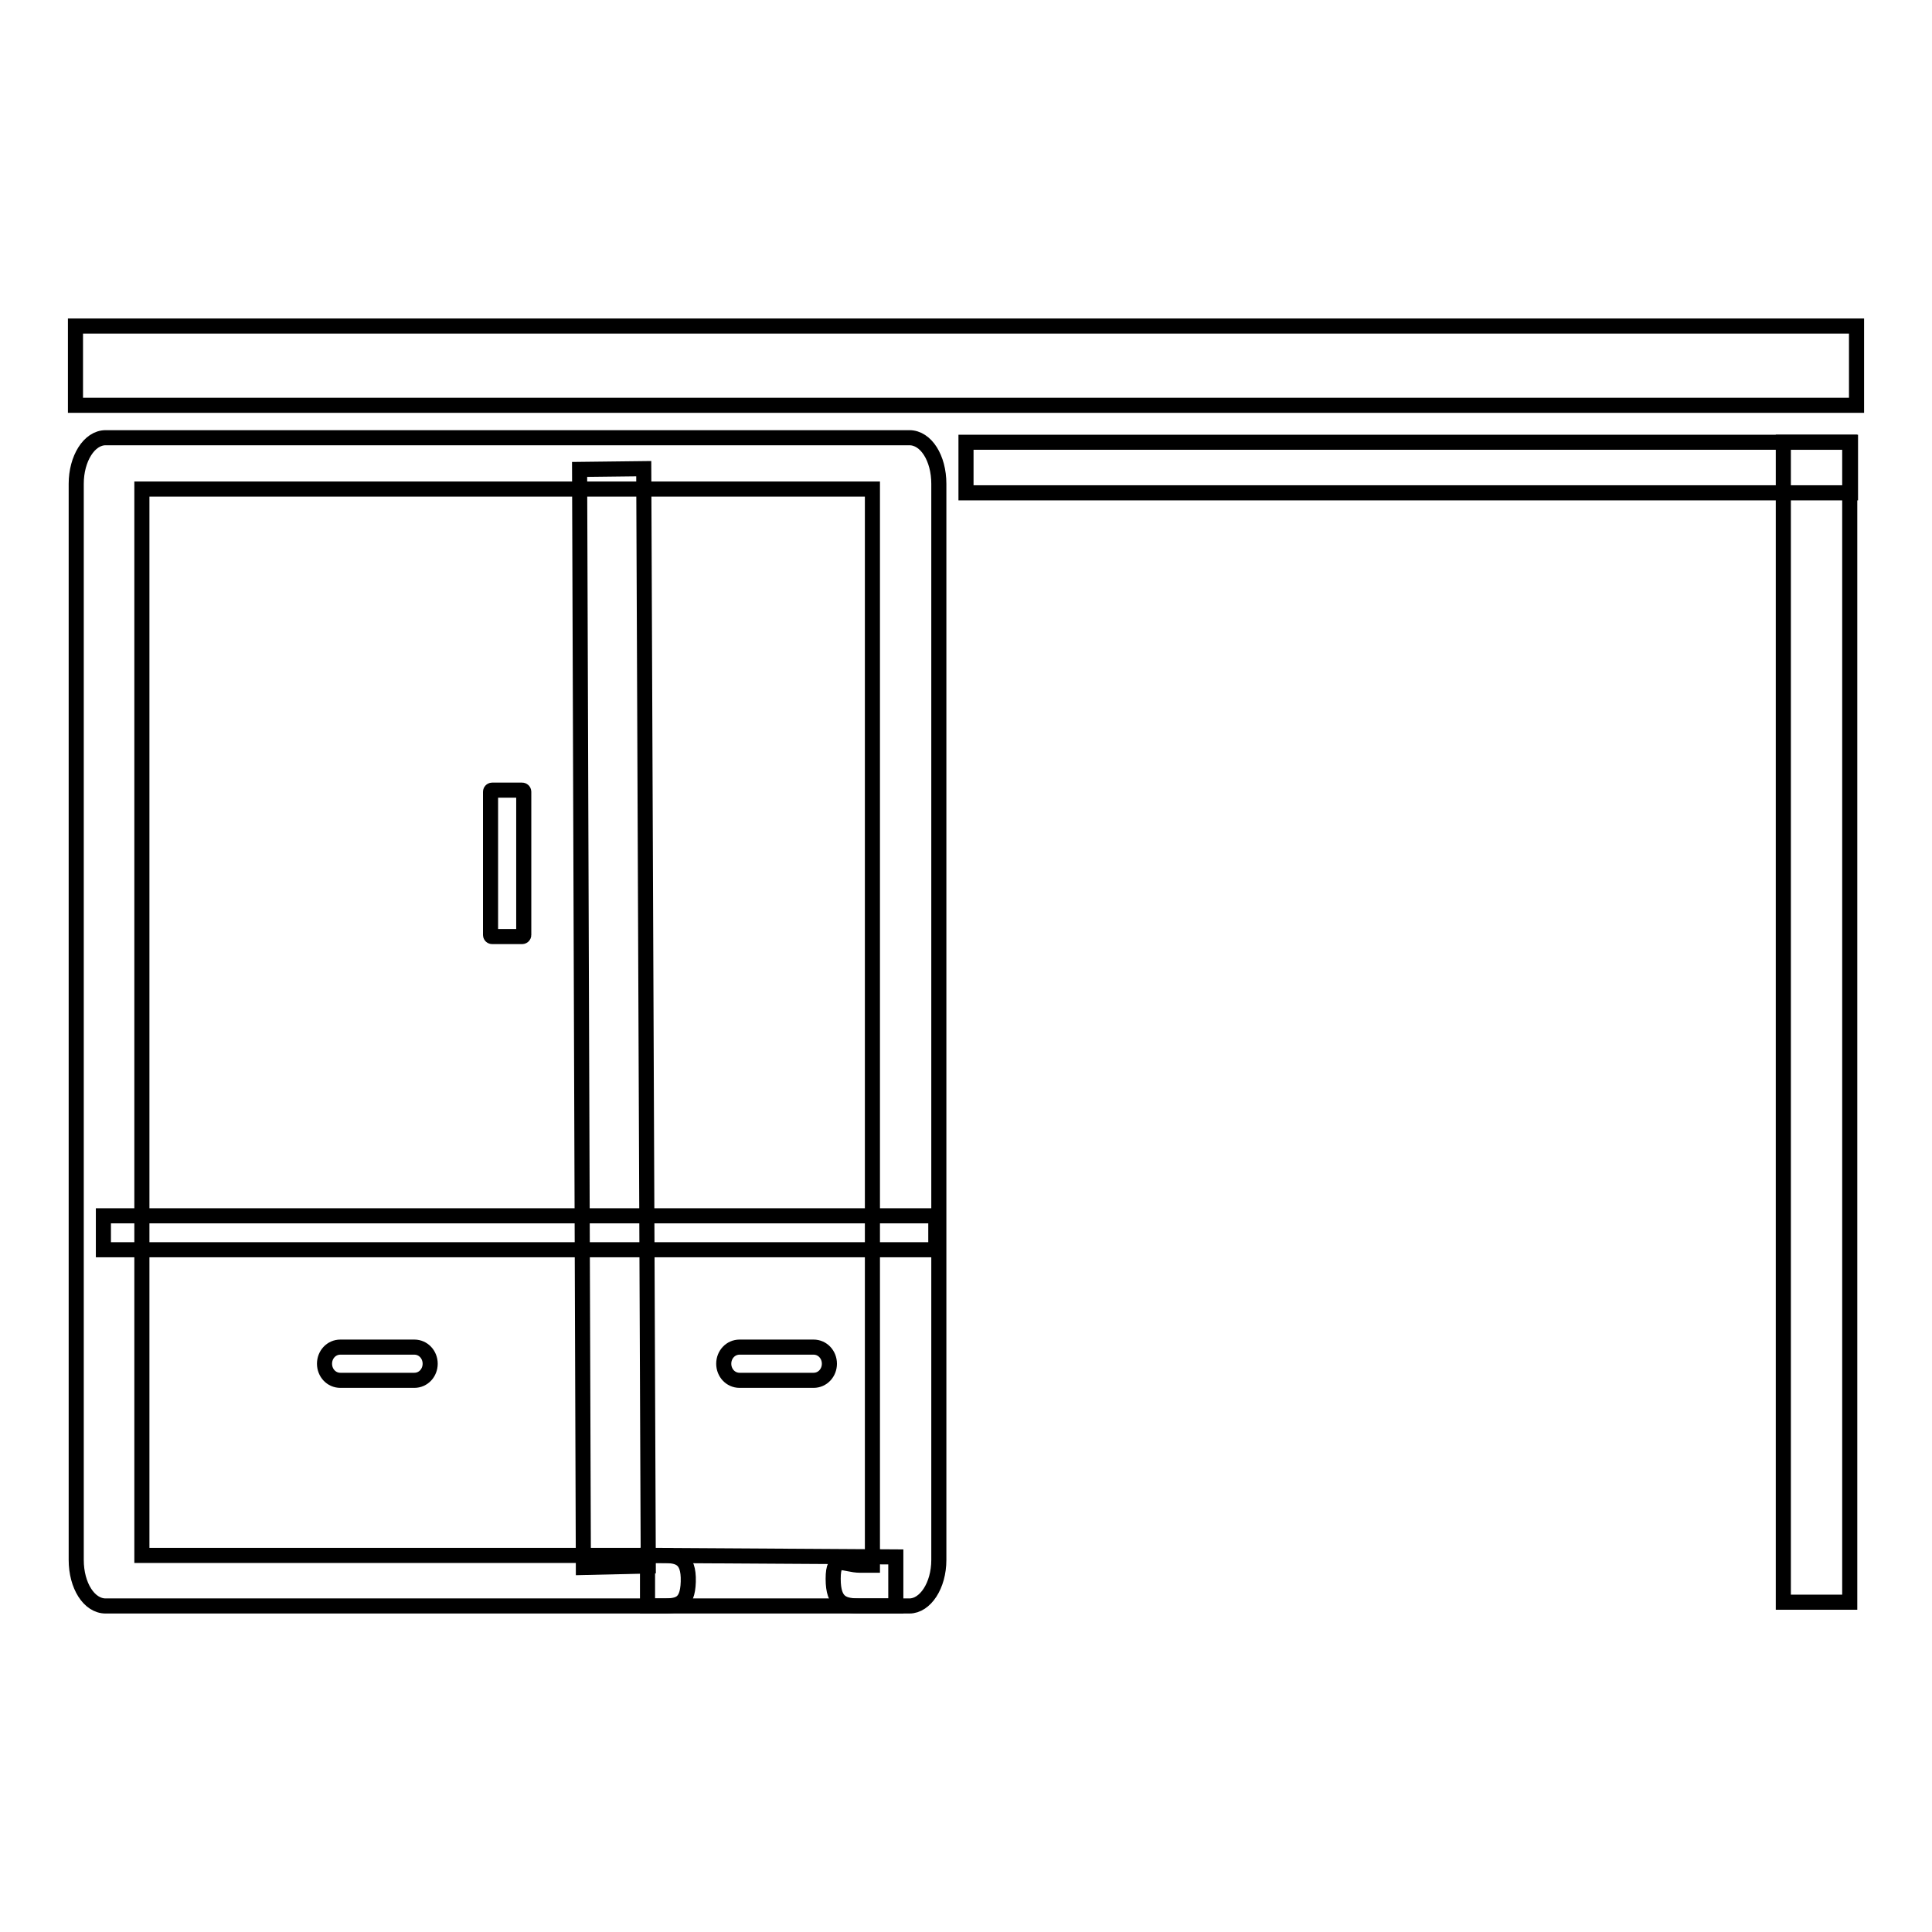
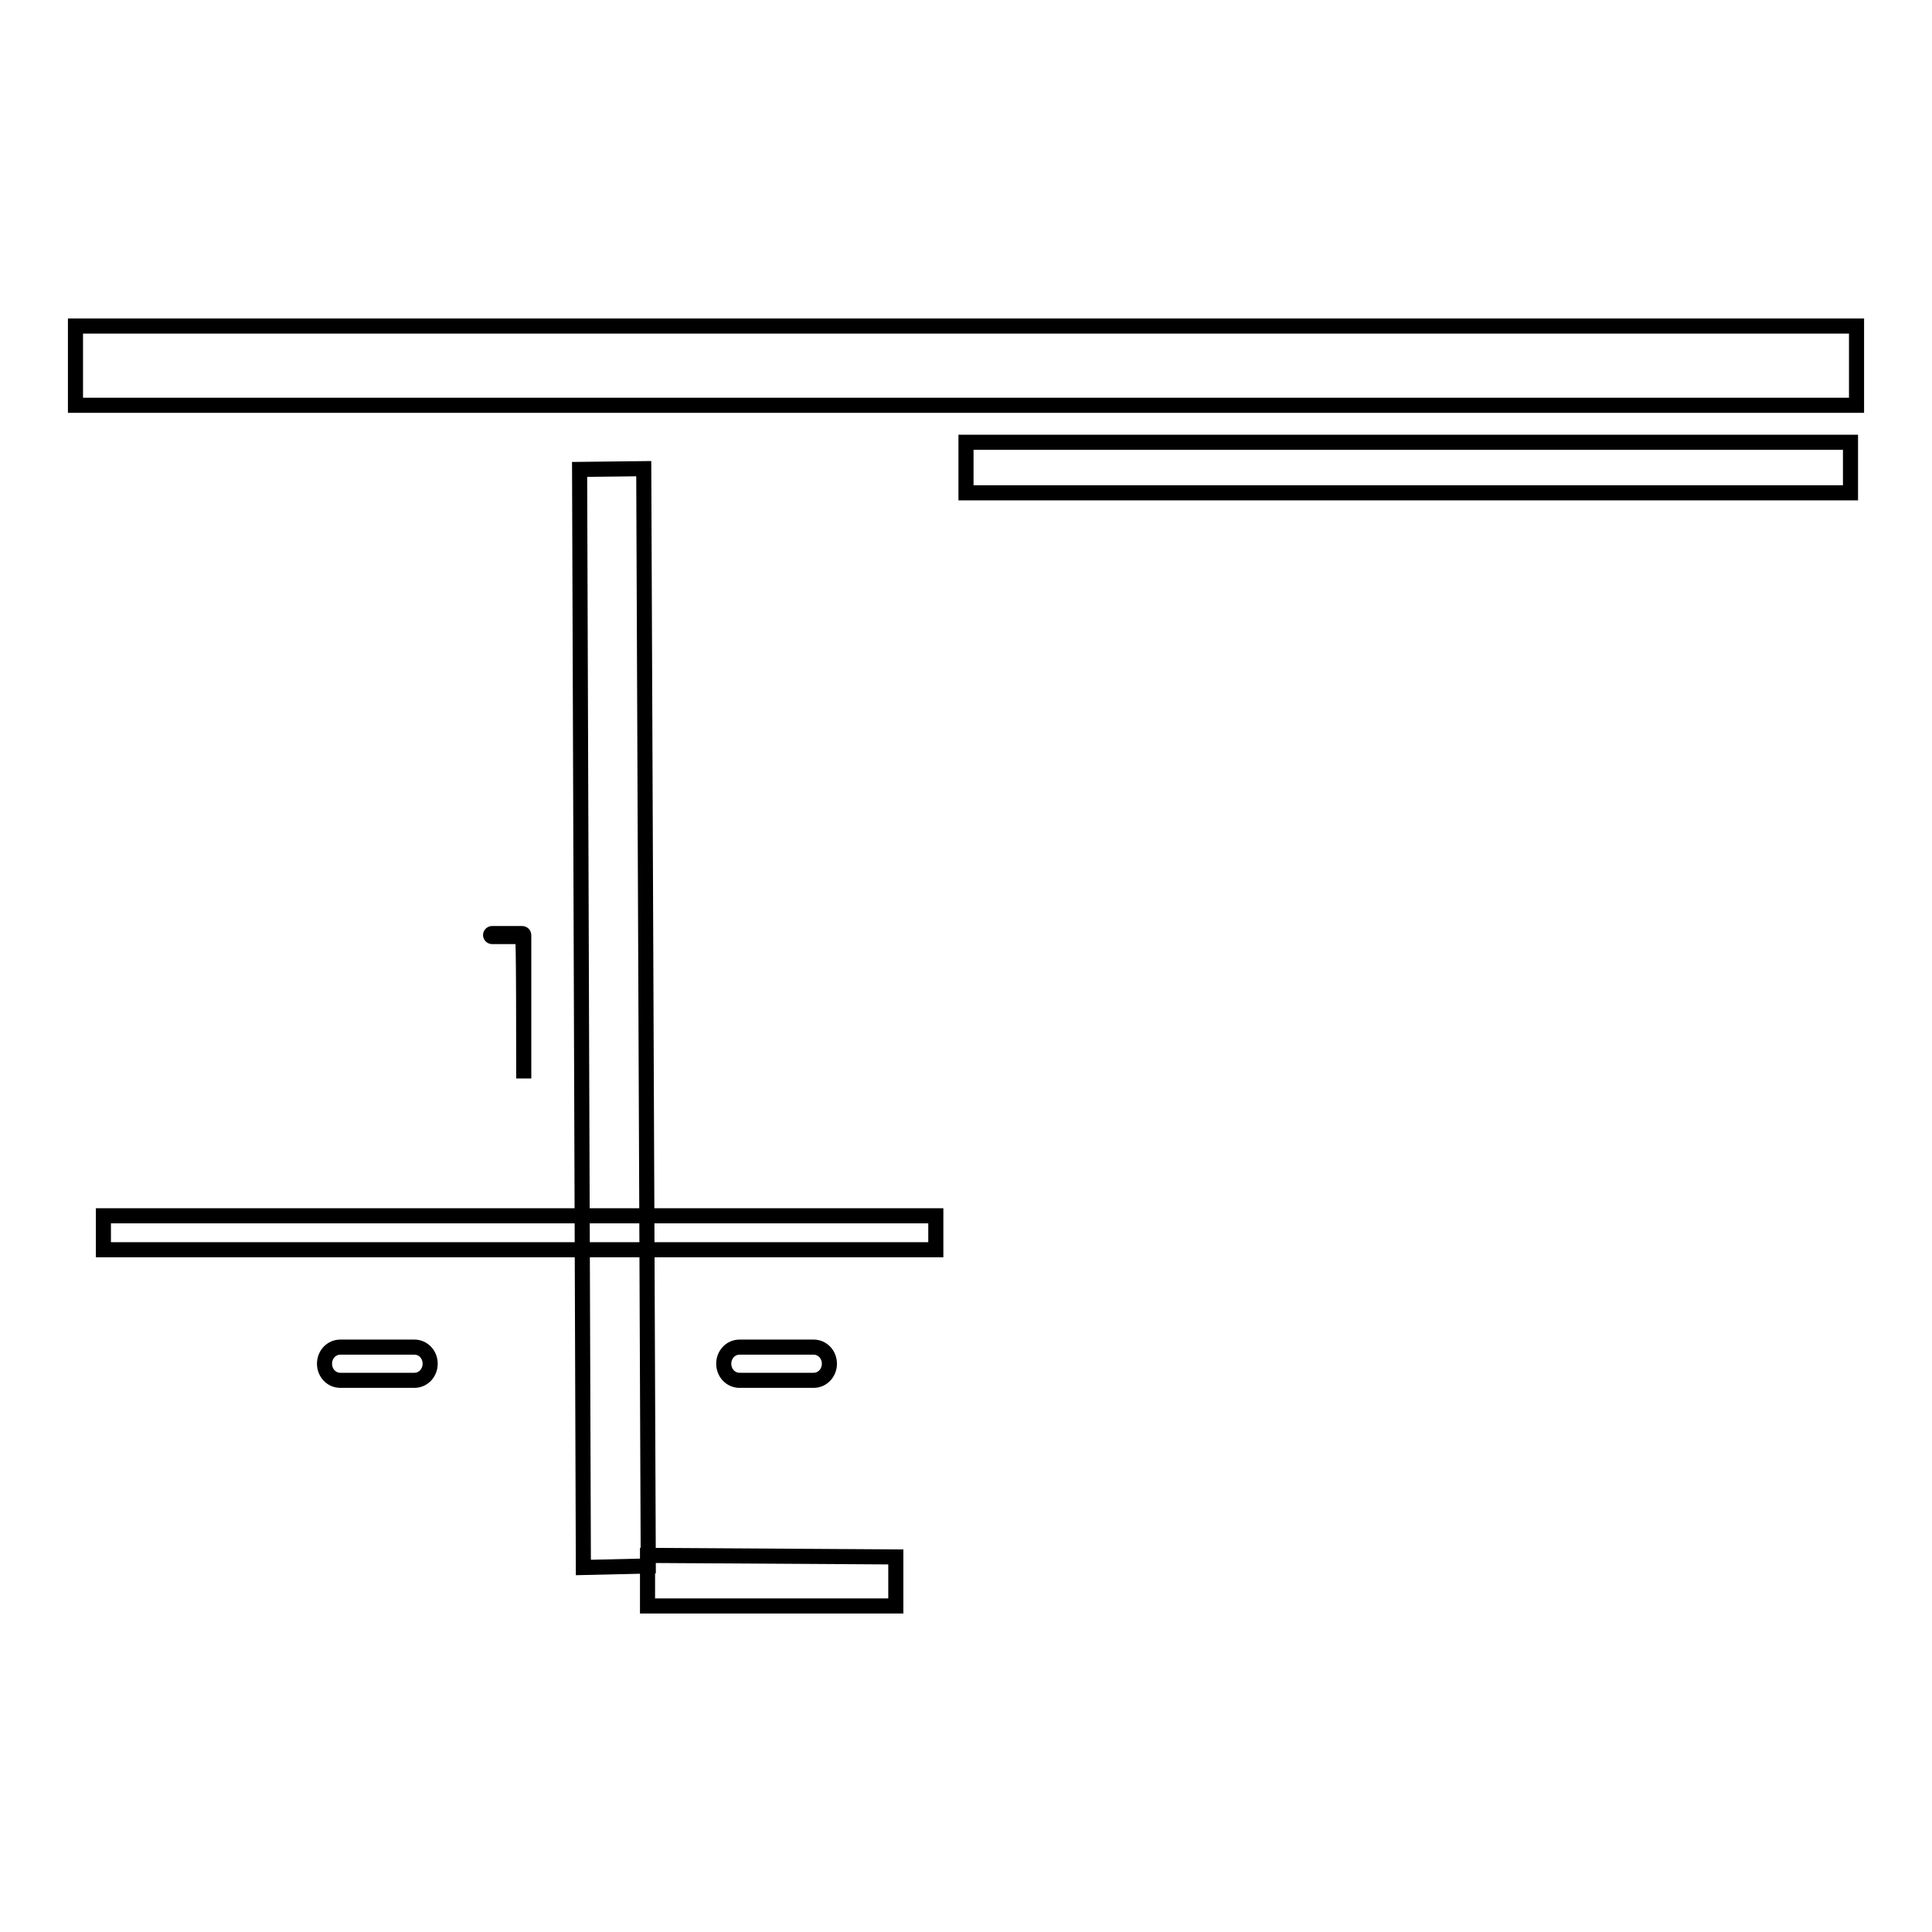
<svg xmlns="http://www.w3.org/2000/svg" version="1.1" x="0px" y="0px" viewBox="0 0 256 256" enable-background="new 0 0 256 256" xml:space="preserve">
  <g>
-     <path stroke-width="2" fill-opacity="0" stroke="#000000" d="M120.5,212.8H114c-2.2,0-3.6-0.3-3.6-3.6c0-3.3,1.4-1.8,3.6-1.8h1.6V64.8H18.8v141.3h68.7 c2.2,0,3.8,0.1,3.7,3.5c-0.1,3.2-1.5,3.2-3.7,3.2H14c-2.2,0-3.9-2.7-3.9-6.1V64.1c0-3.3,1.7-6.1,3.9-6.1h106.5 c2.2,0,3.9,2.7,3.9,6.1v142.6C124.4,210.1,122.6,212.8,120.5,212.8L120.5,212.8z" />
    <path stroke-width="2" fill-opacity="0" stroke="#000000" d="M77.3,207.7L76.8,62.2l8.5-0.1l0.6,145.4L77.3,207.7z M54.9,182.9h-9.8c-1.2,0-2.1-1-2.1-2.2 c0-1.2,0.9-2.2,2.1-2.2h9.8c1.2,0,2.1,1,2.1,2.2C57,181.9,56.1,182.9,54.9,182.9z M107.8,182.9H98c-1.2,0-2.1-1-2.1-2.2 c0-1.2,0.9-2.2,2.1-2.2h9.8c1.2,0,2.1,1,2.1,2.2C109.9,181.9,109,182.9,107.8,182.9z" />
-     <path stroke-width="2" fill-opacity="0" stroke="#000000" d="M13.7,161.1H124v4.5H13.7V161.1z M69.2,124.1h-4c-0.1,0-0.2-0.1-0.2-0.2l0,0v-19c0-0.1,0.1-0.2,0.2-0.2h4 c0.1,0,0.2,0.1,0.2,0.2v19C69.4,124,69.3,124.1,69.2,124.1L69.2,124.1z M118.7,212.8H85.8v-6.7l32.9,0.2V212.8z M10,43.2h236v10.5 H10V43.2z M128,58.6h117.2v6.7H128V58.6z" />
-     <path stroke-width="2" fill-opacity="0" stroke="#000000" d="M236.3,58.6h8.8v153.7h-8.8V58.6z" />
+     <path stroke-width="2" fill-opacity="0" stroke="#000000" d="M13.7,161.1H124v4.5H13.7V161.1z M69.2,124.1h-4c-0.1,0-0.2-0.1-0.2-0.2l0,0c0-0.1,0.1-0.2,0.2-0.2h4 c0.1,0,0.2,0.1,0.2,0.2v19C69.4,124,69.3,124.1,69.2,124.1L69.2,124.1z M118.7,212.8H85.8v-6.7l32.9,0.2V212.8z M10,43.2h236v10.5 H10V43.2z M128,58.6h117.2v6.7H128V58.6z" />
  </g>
</svg>